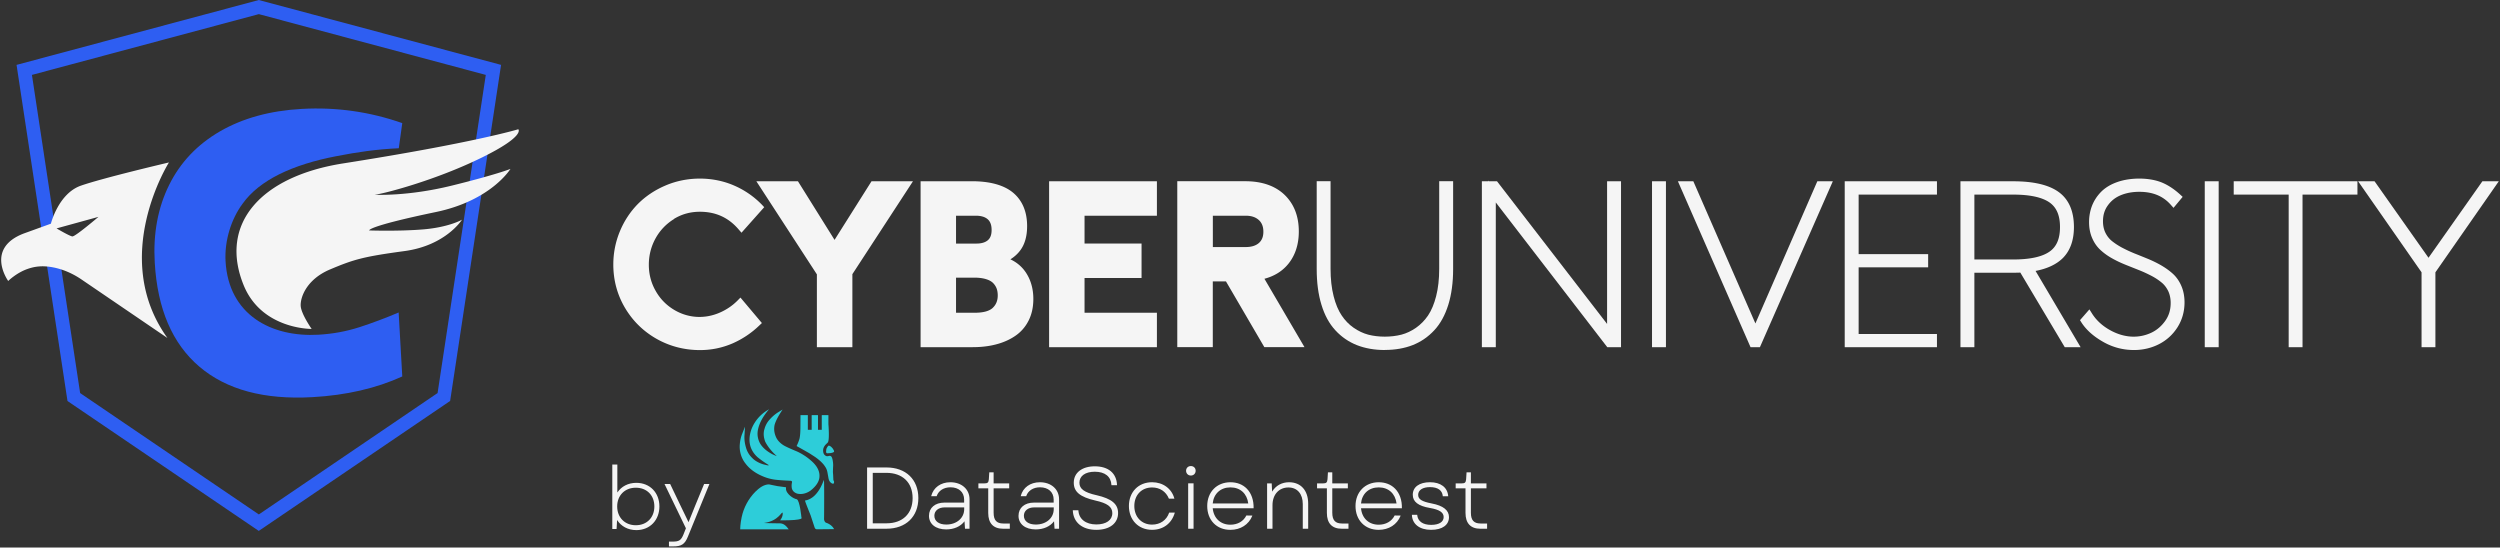
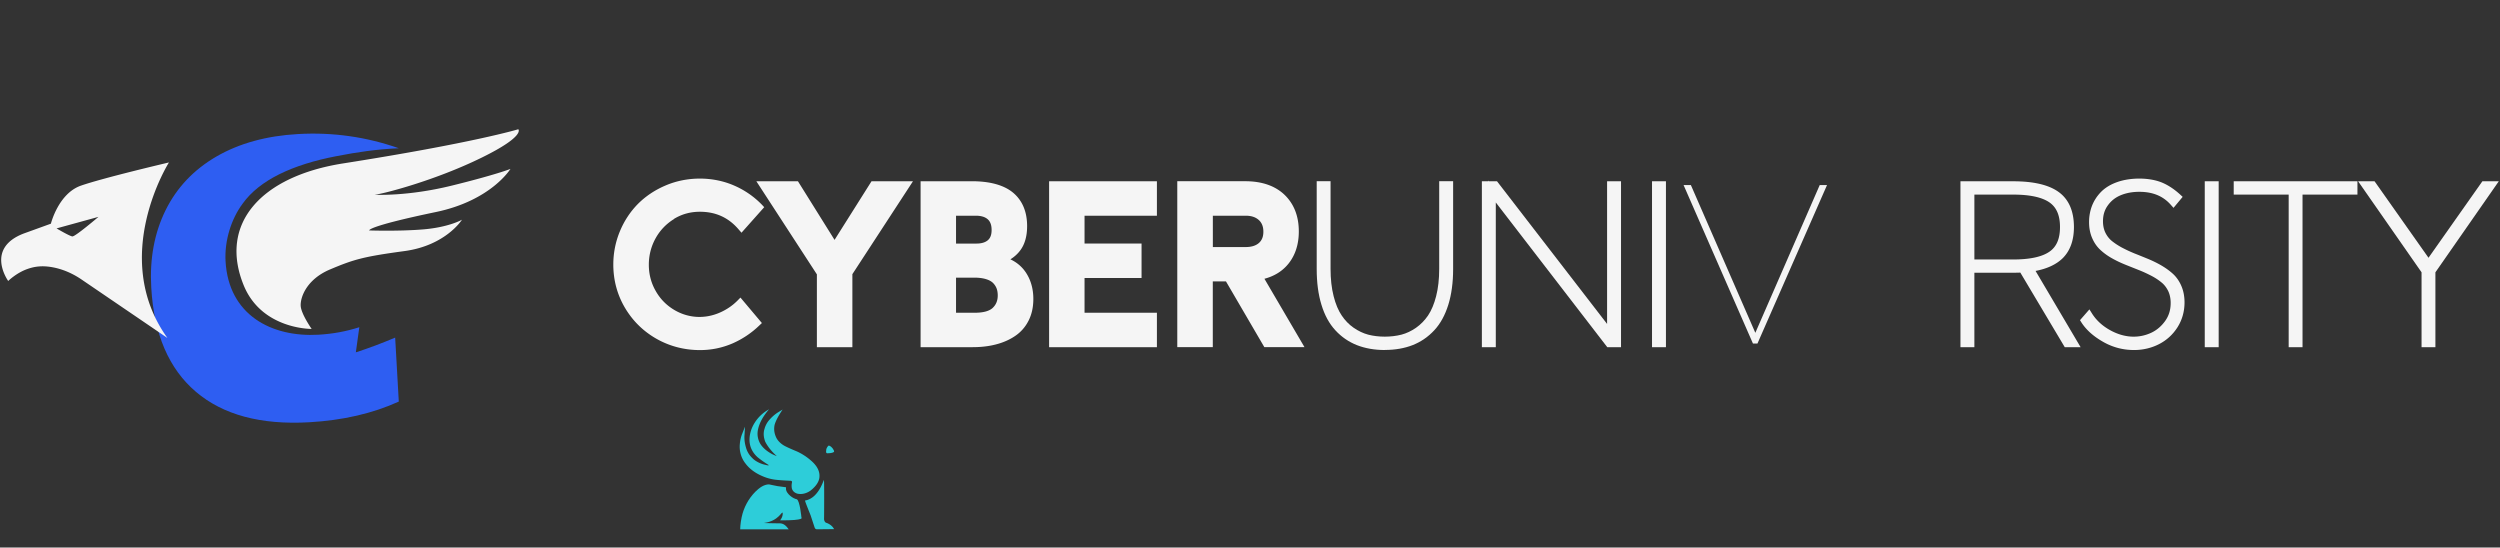
<svg xmlns="http://www.w3.org/2000/svg" width="1808" height="396" fill="none">
  <rect width="100%" height="100%" fill="#333333" stroke="none" />
-   <path d="M187.181 383.99l-138.37-93.97-36.84-243.1L187.17.01l175.2 46.91-36.84 243.05-138.37 93.97v.05h.02zm-129.28-99.75l129.28 87.8 129.28-87.8 34.86-230.07-164.14-43.95-164.09 43.95 34.86 230.07h-.05z" fill="#2E5EF2" />
-   <path d="M259.86 236.64c-9.48 3.06-19.31 4.84-29.53 5.43-33.88 1.93-64.99-14.17-67.21-53.13-.84-15.11 4.2-30.67 12.3-41.58 12.2-17.14 36.05-28.3 67.85-34.42 15.55-3.01 28.69-4.94 45.13-5.73l2.52-18.17c-23.36-8.2-47.75-11.7-72.79-10.27-22.91 1.28-42.57 6.72-59.01 16.2-16.44 9.53-28.74 22.47-36.84 38.86-8.1 16.39-11.6 35.11-10.37 56.05 1.93 33.53 12.69 58.62 32.3 75.31 19.65 16.69 46.91 24 81.82 22.02 24.39-1.38 46.02-6.37 64.89-14.96l-2.62-46.27c-9.53 4.05-19.01 7.6-28.44 10.67" fill="#2E5EF2" />
+   <path d="M259.86 236.64c-9.48 3.06-19.31 4.84-29.53 5.43-33.88 1.93-64.99-14.17-67.21-53.13-.84-15.11 4.2-30.67 12.3-41.58 12.2-17.14 36.05-28.3 67.85-34.42 15.55-3.01 28.69-4.94 45.13-5.73c-23.36-8.2-47.75-11.7-72.79-10.27-22.91 1.28-42.57 6.72-59.01 16.2-16.44 9.53-28.74 22.47-36.84 38.86-8.1 16.39-11.6 35.11-10.37 56.05 1.93 33.53 12.69 58.62 32.3 75.31 19.65 16.69 46.91 24 81.82 22.02 24.39-1.38 46.02-6.37 64.89-14.96l-2.62-46.27c-9.53 4.05-19.01 7.6-28.44 10.67" fill="#2E5EF2" />
  <path d="M52.46 171.01c-2.02-.15-11.56-5.83-11.56-5.83l30.32-8.35s-16.79 14.32-18.81 14.12m69.821-53.48s-47.41 11.11-63.7 16.79c-16.3 5.68-21.73 27.51-21.73 27.51l-19.51 7.06C-11.1 179.6 5.93 203.2 5.93 203.2s5.98-5.93 14.12-8.74c5.28-1.83 10.72-2.52 18.12-1.14 7.4 1.38 14.42 4.49 20.69 8.74l62.22 42.37c-42.17-58.66 1.14-127.01 1.14-127.01m103.031 120.45s-36.05.44-49.08-31.7c-18.02-44.44 12.59-78.66 72.05-88 94.56-14.86 126.61-24.69 126.61-24.69s5.38 4.84-26.12 20.34c-34.22 16.89-72.59 26.67-77.87 27.01 0 0 23.51 1.38 55.8-6.57 32.25-7.95 42.52-12.1 42.52-12.1s-13.88 22.81-53.83 31.16c-50.47 10.52-48.29 13.33-48.29 13.33s20.79.74 38.91-.74c18.76-1.53 28.15-7.01 28.15-7.01s-11.65 18.62-41.53 22.67c-29.88 4.05-36.54 5.98-53.87 13.28-17.33 7.31-21.63 20.59-21.23 26.47.4 5.83 7.9 16.54 7.9 16.54m262.04-79.54c5.63-3.46 11.9-5.18 18.72-5.18 11.51 0 20.74 4.2 28.1 12.84l2.02 2.32 16.44-18.47-1.73-1.83a62.465 62.465 0 00-20.2-13.88c-15.26-6.62-33.92-6.62-49.38 0-7.7 3.26-14.42 7.75-19.95 13.28-5.48 5.53-9.93 12.2-13.09 19.8-3.16 7.6-4.79 15.7-4.79 24.1 0 11.36 2.86 21.93 8.49 31.41 5.63 9.48 13.33 16.99 22.86 22.37 9.53 5.38 20.1 8.1 31.36 8.1 8.2 0 16.05-1.63 23.31-4.74a66.05 66.05 0 0019.6-13.09l1.83-1.73-15.51-18.42-2.07 2.12c-3.46 3.51-7.65 6.42-12.49 8.59-11.46 5.14-23.46 4.05-33.23-1.73-5.68-3.36-10.22-7.95-13.48-13.73-3.31-5.73-4.99-12.15-4.99-18.96 0-6.81 1.63-13.23 4.84-19.06 3.21-5.83 7.7-10.52 13.38-14.02l-.05-.1.01.01zm116.141 15.16l-26.46-42.37h-30.08l43.76 67.31v52.69h25.67v-52.84l43.8-67.16h-29.97l-26.72 42.37zm127.059 14.13c3.06-1.88 5.58-4.2 7.51-6.91 3.11-4.35 4.69-10.12 4.69-17.18 0-10.37-3.41-18.52-10.12-24.15-6.57-5.48-16.64-8.3-29.83-8.3h-37.09v120h37.63c6.07 0 11.7-.64 16.84-1.98 5.19-1.33 9.83-3.36 13.83-6.07 4.15-2.77 7.46-6.52 9.78-11.11 2.32-4.54 3.46-9.83 3.46-15.7 0-7.6-1.98-14.27-5.83-19.75-2.72-3.85-6.37-6.86-10.81-8.94l-.05.1-.01-.01zm-16.15-13.93c-1.88 1.63-4.64 2.47-8.25 2.47h-14.81V156h14.32c3.8 0 6.72.89 8.64 2.62 1.88 1.68 2.77 4.2 2.77 7.7s-.89 5.78-2.67 7.36zm-23.06 27.11h13.23c3.41 0 6.32.4 8.64 1.14 2.22.69 3.9 1.68 4.99 2.81 1.19 1.23 1.98 2.52 2.52 3.95.54 1.48.79 3.16.79 4.94 0 3.75-1.19 6.72-3.65 9.04-2.46 2.32-6.86 3.51-12.99 3.51h-13.53v-25.43.05-.01zm67.31 50.32h77.97v-24.94h-52.34v-25.13h41.23v-24.89h-41.23V156h52.34v-24.89h-77.97v120zm155.649-49.48c7.31-1.93 13.18-5.58 17.48-10.96 4.94-6.17 7.46-14.02 7.46-23.31 0-10.96-3.46-19.85-10.27-26.42-6.77-6.52-16.39-9.88-28.49-9.88h-49.13v120h25.68v-47.55h9.53l27.75 47.55h29.04l-28.99-49.48-.05.05h-.01zm-.69-34.07c0 3.56-1.04 6.22-3.21 8.15-2.27 1.98-5.43 2.96-9.58 2.96h-23.75V156h23.75c4.1 0 7.16 1.04 9.48 3.11 2.22 2.02 3.31 4.79 3.31 8.44v.01zm41.231 27.11v-60.84h4.59v60.69c0 7.6.79 14.42 2.32 20.39 1.53 6.02 3.6 10.91 6.22 14.76 2.57 3.85 5.68 7.06 9.33 9.58 3.6 2.52 7.41 4.35 11.36 5.38 3.95 1.03 8.2 1.53 12.739 1.53 4.54 0 8.69-.49 12.64-1.53 3.95-1.04 7.75-2.81 11.41-5.38 3.65-2.57 6.77-5.73 9.38-9.58 2.61-3.85 4.64-8.79 6.22-14.76 1.53-5.98 2.32-12.79 2.32-20.39v-60.69h4.69v60.84c0 9.48-1.09 17.78-3.31 24.94-2.22 7.16-5.38 12.99-9.53 17.48-4.15 4.49-9.04 7.85-14.67 10.07-5.63 2.22-12 3.31-19.11 3.31-7.109 0-13.479-1.09-19.109-3.31-5.63-2.22-10.52-5.58-14.67-10.07s-7.31-10.32-9.48-17.48c-2.17-7.16-3.31-15.46-3.31-24.94h-.05.02z" fill="#F5F5F5" />
  <path d="M1001.47 253.13c-7.41 0-14.17-1.19-20.1-3.51-6.02-2.37-11.26-5.98-15.65-10.77-4.39-4.74-7.8-10.96-10.07-18.52-2.27-7.36-3.41-16.05-3.41-25.73v-63.55h10.02v63.41c0 7.36.74 13.97 2.22 19.75 1.43 5.68 3.41 10.37 5.83 13.93 2.37 3.56 5.28 6.57 8.64 8.89 3.36 2.32 6.86 4 10.52 4.99 7.41 1.93 16.54 1.93 24.05 0 3.6-.94 7.16-2.62 10.57-4.99 3.36-2.37 6.27-5.33 8.69-8.89 2.42-3.6 4.39-8.3 5.83-13.93 1.48-5.78 2.22-12.39 2.22-19.75v-63.41h10.07v63.55c0 9.73-1.19 18.37-3.46 25.73-2.32 7.51-5.73 13.73-10.12 18.47-4.39 4.74-9.63 8.39-15.65 10.77-5.93 2.32-12.69 3.51-20.1 3.51l-.1.05zm72.93-4.74V133.78h6.96l83.6 108.39V133.78h4.69v114.61h-5.88l-84.64-109.92v109.92h-4.74.01z" fill="#F5F5F5" />
  <path d="M1172.32 251.11h-9.92l-80.64-104.69v104.69h-10.07v-120h4.69v-.54l.39.54h5.88l79.6 103.16V131.11h10.07v120zm25.14-2.72V133.78h4.69v114.61h-4.69z" fill="#F5F5F5" />
  <path d="M1204.81 131.11h-10.07v120h10.07v-120zm12.75 2.72h5.28l46.62 106.86 46.57-106.86h5.28l-50.32 114.61h-3.26l-50.17-114.61z" fill="#F5F5F5" />
-   <path d="M1272.76 251.11H1266l-52.54-120h11.16l44.89 102.81 44.78-102.81h11.21l-52.74 120zm64.05-2.72V133.78h61.28v4.25h-56.59v48.44h50.27v4.15h-50.27v53.58h56.59v4.15h-61.28v.05-.01z" fill="#F5F5F5" />
-   <path d="M1400.81 251.11h-66.71v-120h66.71v9.63h-56.64v43.06h50.27v9.53h-50.27v48.2h56.64v9.58zm19.65-2.72V133.78h35.46c14.17 0 24.54 2.42 31.21 7.16 6.67 4.79 9.97 12.54 9.97 23.21 0 8.89-2.42 15.7-7.26 20.54s-12.25 7.9-22.17 9.14l32.2 54.52h-5.14l-32.2-54.07c-1.48.1-3.7.15-6.67.15h-30.76v53.87h-4.69l.05.1v-.01zm4.69-58.07h30.76c12.59 0 21.83-2.02 27.75-6.07 5.88-4.05 8.84-10.77 8.84-20.1 0-9.33-2.96-16-8.84-20.05-5.88-4.05-15.16-6.07-27.75-6.07h-30.76v52.29z" fill="#F5F5F5" />
  <path d="M1504.66 251.11h-11.41l-32.15-53.97c-1.38.05-3.06.1-5.18.1h-28.05v53.87h-10.07v-120h38.17c14.67 0 25.68 2.57 32.79 7.7 7.36 5.28 11.11 13.83 11.11 25.38 0 9.58-2.72 17.14-8.05 22.47-4.59 4.54-11.21 7.65-19.7 9.28l32.59 55.16h-.05v.01zm-76.79-63.45h28.05c12 0 20.79-1.88 26.22-5.63 5.18-3.56 7.65-9.38 7.65-17.83 0-8.45-2.52-14.27-7.65-17.83-5.43-3.75-14.22-5.63-26.22-5.63h-28.05v46.92zm79.75 44.19l3.11-3.56c3.31 5.23 8 9.53 14.07 12.89 6.02 3.36 12.1 5.04 18.12 5.04 4.84 0 9.48-1.04 13.93-3.06 4.44-2.02 8.15-5.18 11.21-9.43 3.01-4.25 4.54-9.09 4.54-14.57 0-3.56-.69-6.81-2.02-9.63-1.33-2.81-3.16-5.23-5.43-7.16-2.27-1.93-4.94-3.65-7.85-5.23-2.96-1.53-6.02-2.96-9.28-4.25s-6.52-2.57-9.78-3.9c-3.26-1.28-6.37-2.81-9.33-4.44-2.96-1.68-5.58-3.56-7.85-5.63-2.32-2.07-4.1-4.69-5.43-7.8-1.33-3.11-2.02-6.57-2.02-10.47 0-3.9.64-7.51 2.02-10.91 1.38-3.4 3.36-6.47 6.02-9.14 2.67-2.67 6.22-4.84 10.62-6.37 4.39-1.53 9.43-2.32 15.16-2.32s10.52.84 14.81 2.52c4.3 1.68 8.49 4.44 12.69 8.3l-2.96 3.56c-6.02-6.81-14.27-10.22-24.74-10.22-5.28 0-10.07.89-14.42 2.67-4.35 1.78-7.8 4.54-10.52 8.25-2.72 3.7-4.05 8.1-4.05 13.14 0 3.46.64 6.62 2.02 9.38 1.33 2.77 3.16 5.09 5.43 6.96 2.27 1.88 4.94 3.56 7.85 5.14 2.91 1.58 6.02 3.01 9.28 4.3s6.52 2.62 9.78 3.95a69.64 69.64 0 019.28 4.59c2.96 1.73 5.58 3.6 7.85 5.73 2.27 2.13 4.1 4.74 5.43 7.95s2.02 6.72 2.02 10.67c0 6.17-1.53 11.65-4.64 16.54-3.11 4.89-7.21 8.64-12.35 11.26-5.14 2.62-10.76 3.95-16.94 3.95-7.51 0-14.52-1.88-21.04-5.58s-11.36-8.05-14.57-12.99l-.05-.1.03-.03z" fill="#F5F5F5" />
  <path d="M1543.22 253.13c-7.95 0-15.51-2.02-22.37-5.98-6.86-3.9-12.1-8.59-15.51-13.88l-1.09-1.73 6.81-7.8 1.93 3.06c3.06 4.84 7.46 8.89 13.09 12 10.07 5.58 20.44 6.12 29.63 1.88 3.95-1.83 7.36-4.69 10.12-8.54 2.72-3.8 4-8.05 4-13.04 0-3.16-.59-6.02-1.73-8.49-1.19-2.47-2.77-4.59-4.74-6.22a42.288 42.288 0 00-7.41-4.89c-2.86-1.48-5.88-2.91-9.04-4.15l-9.78-3.9c-3.31-1.33-6.57-2.86-9.63-4.59-3.11-1.73-5.93-3.75-8.35-5.98-2.57-2.32-4.64-5.28-6.12-8.74-1.48-3.41-2.22-7.31-2.22-11.51s.74-8.2 2.17-11.9c1.48-3.75 3.7-7.11 6.62-10.07 2.96-2.96 6.86-5.33 11.65-7.01 9.33-3.31 22.67-3.41 31.85.2 4.59 1.83 9.14 4.79 13.53 8.79l1.88 1.73-6.62 7.95-2.07-2.32c-5.58-6.27-12.99-9.28-22.72-9.28-4.94 0-9.43.84-13.38 2.47-3.9 1.63-6.91 4-9.33 7.36-2.37 3.26-3.51 7.01-3.51 11.51 0 3.06.59 5.83 1.73 8.2 1.19 2.42 2.77 4.44 4.69 6.02 2.17 1.73 4.64 3.36 7.41 4.84a103.6 103.6 0 009.04 4.2c3.26 1.28 6.52 2.62 9.78 3.95 3.31 1.38 6.57 2.96 9.63 4.74 3.11 1.83 5.93 3.85 8.35 6.07 2.57 2.37 4.64 5.38 6.12 8.89 1.48 3.51 2.22 7.41 2.22 11.7 0 6.62-1.73 12.69-5.09 18.02-3.36 5.28-7.85 9.38-13.38 12.2-5.48 2.81-11.6 4.25-18.17 4.25l.01-.01zm53.98-4.74V133.78h4.69v114.61h-4.69z" fill="#F5F5F5" />
  <path d="M1604.55 131.11h-10.07v120h10.07v-120zm13.58 6.92v-4.25h84.05v4.25h-39.7V248.4h-4.59V138.03h-39.76z" fill="#F5F5F5" />
  <path d="M1665.19 251.11h-10.02V140.74h-39.75v-9.63h89.48v9.63h-39.71v110.37zm45.39-117.28h5.28l40.44 57.28 40.34-57.28h5.28l-43.41 62.27v52.29h-4.59V196.1l-43.41-62.27h.07z" fill="#F5F5F5" />
  <path d="M1761.29 251.11h-10.02v-54.17l-45.88-65.83h11.9l39.01 55.31 38.96-55.31h11.86l-45.83 65.83v54.17z" fill="#F5F5F5" />
  <path d="M576.44 356.95c-1.87-.65-3.3-1.78-3.81-3.93-.22-1.44-.16-2.91.18-4.32.01-.54-.28-.87-.88-1-4.24-.18-8.21-.42-10.93-.74-2.35-.28-4.66-.8-6.9-1.56-2.42-.83-4.76-1.9-6.97-3.19-3.18-1.89-5.85-4.16-7.89-6.87-1.5-1.86-2.64-3.99-3.35-6.27-.82-2.56-1.11-5.26-.85-7.93.19-2.28.67-4.54 1.42-6.7l2.34-5.89-.35 5.64c-.34 3.6.24 7.11 1.38 10.55 1.05 3.05 3 5.64 5.68 7.84 2.18 1.61 4.66 2.78 7.29 3.43l2.4.55h.38l.45-.19c-2.83-1.7-5.54-3.6-8.1-5.67-2.47-2.22-4.26-4.82-5.21-7.89-.58-1.96-.8-4.01-.64-6.05.13-1.82.48-3.62 1.03-5.35.63-1.95 1.5-3.81 2.59-5.54 1.23-2 2.72-3.83 4.41-5.45 1.82-1.73 3.86-3.22 6.06-4.43-4.24 4.91-7.12 9.94-8.09 15.13-.64 3.53.08 7.18 2 10.21 1.49 2.23 3.58 4.15 6.17 5.81 1.73 1.13 3.59 2.04 5.54 2.72-3.5-3.13-6.38-6.54-8.35-10.37-1.27-3.35-1.48-6.46-.55-9.3.71-2.66 2.09-5.1 4-7.08 1.65-1.84 3.54-3.46 5.62-4.81l3.49-2.13c-2.64 3.89-4.76 7.6-5.75 10.87-.73 3.08-.35 6.09.94 9.03 1.07 2.43 3.01 4.42 5.6 6.04 2.71 1.58 9.32 4.27 9.32 4.27a41.27 41.27 0 0110.24 6.56c4.51 3.81 6.84 7.98 6.21 12.67-.49 3.23-2.68 6.17-6.01 8.9 0 0-4.54 3.88-10.16 2.43m5.82 5.04c-.32.05 4 10.63 4 10.63l2.85 8.66c.35 1.14 1.05 1.61 2.03 1.51l12.12-.12c-.97-1.78-2.51-3.36-5.34-4.48-1.22-.15-1.94-1.74-1.92-2.95l.04-2.77s.19-24.15-.13-25.25c-.19-.65-3.65 13.19-13.66 14.77" fill="#2DCDD9" />
-   <path d="M578.92 300.24l-.05 8.76s.02 5.98-.75 8.54a34.75 34.75 0 01-2.02 5.03l4.43 2.49 4.78 2.72 4.19 2.71s1.54 1.08 3.11 2.41c1.03.88 1.99 1.84 2.88 2.87.7.86 1.33 1.78 1.88 2.74.48.94.82 1.95 1.02 2.99l.85 4.75c.11.42.24.83.41 1.23.19.39.43.76.7 1.11.32.34.69.64 1.08.89.37.27.84.37 1.29.3 0 0 .23 0 .4-.59.1-.33.11-.68.04-1.02l-.47-.99-.14-3.38-.18-2.46.07-2.44.11-2.29c0-1.44-.15-2.87-.47-4.27-.12-.55-.29-1.09-.51-1.61-.35-.83-1.27-1.24-2.13-.99-.26.08-.53.14-.8.18-.32.05-.82.01-1.12-.11-1.04-.42-1.8-1.35-2.06-2.43-.56-2.34.12-4.55 2.39-6.55.28-.28.55-.52.8-.8 1.43-1.7.45-13.37.45-13.37v-6.42h-4.8v10.59h-2.73v-10.59H587v10.58h-2.77v-10.58h-5.32.01z" fill="#2DCDD9" />
  <path d="M598.62 327.79c2.41 0 4.32-.47 4.57-1.18.27-.75-1.59-3.74-3.65-4.36-.56-.17-1.77 1.63-1.95 2.63-.58 3.17.41 2.91 1.03 2.91zm-63.319 55h35.08c-1.98-2.81-4.03-4.49-6.83-4.3 0 0-11.89-.15-10.9-.29 10.73-1.49 12.65-8.73 13.4-7.29.24 3.33-2.1 5.42-1.79 5.42 18.45.08 15.33-2.04 15.33-2.04s-1.13-12.35-3.36-13.23c-2.89-.52-7.25-3.85-7.8-7v-1.66c-4.14-.42-8.26-1.12-12.31-2.09-3.67 0-7.11 2.56-9.86 5.32-4.98 5.03-8.4 11.41-9.88 18.33-1.08 5.04-1.07 8.82-1.07 8.82" fill="#2DCDD9" />
-   <path d="M641.12 338.06h-14.04v44.31h14.04c13.99 0 23.03-8.7 23.03-22.15s-9.04-22.15-23.03-22.15v-.01zm0 40.4h-9.94v-36.5H641c11.72 0 19 6.99 19 18.25s-7.23 18.25-18.88 18.25zm46.19-29.7c-6.95 0-12.25 3.8-13.84 9.91l-.04.16h3.97l.03-.09c1.32-3.91 5.13-6.33 9.95-6.33 6 0 9.88 3.48 9.88 8.87v2.2h-14.22c-6.81 0-11.2 3.76-11.2 9.57 0 5.81 4.75 9.82 12.4 9.82 5.69 0 10.4-2.08 13.3-5.88l.36 5.38h3.27V361.1c0-7.26-5.69-12.34-13.85-12.34h-.01zm-2.96 30.59c-5.32 0-8.62-2.44-8.62-6.36 0-3.61 2.98-6.04 7.42-6.04h14.16v1.26c0 6.45-5.45 11.14-12.96 11.14zm34.24-8.5v-17.68h11.26v-3.59h-11.26v-7.99h-3.14l-.32 5.09c-.25 2.34-.89 2.91-3.27 2.91h-4.28v3.59h7.11v17.81c0 7.45 3.72 11.39 10.76 11.39h4.85v-3.78h-4.72c-4.83 0-6.98-2.39-6.98-7.74l-.01-.01zm33.47-22.09c-6.95 0-12.25 3.8-13.84 9.91l-.04.16h3.97l.03-.09c1.32-3.91 5.13-6.33 9.95-6.33 6 0 9.88 3.48 9.88 8.87v2.2h-14.22c-6.81 0-11.2 3.76-11.2 9.57 0 5.81 4.75 9.82 12.4 9.82 5.69 0 10.4-2.08 13.3-5.88l.36 5.38h3.27V361.1c0-7.26-5.69-12.34-13.85-12.34h-.01zm-2.96 30.59c-5.32 0-8.62-2.44-8.62-6.36 0-3.61 2.98-6.04 7.42-6.04h14.16v1.26c0 6.45-5.45 11.14-12.96 11.14zm43.959-21.21c-8.94-2.01-12.42-4.55-12.42-9.06 0-4.89 4.27-7.93 11.14-7.93 7.33 0 11.71 3.51 12.02 9.63v.12h4.03v-.13c-.16-4.2-1.71-7.65-4.49-9.98-2.77-2.32-6.76-3.55-11.56-3.55-9.25 0-15.23 4.64-15.23 11.83 0 6.6 4.5 10.34 15.52 12.9 8.78 1.93 12.36 4.57 12.36 9.13 0 5.05-4.44 8.18-11.58 8.18-7.63 0-12.6-3.89-12.96-10.14v-.12h-4.03v.13c.33 8.65 6.84 14.03 17 14.03 4.72 0 8.69-1.13 11.47-3.28 2.79-2.15 4.27-5.22 4.27-8.87 0-6.52-4.64-10.38-15.52-12.9l-.02.01zm52.461 12.66c-1.84 5.38-6.45 8.6-12.34 8.6-7.56 0-12.84-5.54-12.84-13.47 0-7.93 5.28-13.4 12.84-13.4 5.61 0 10.04 2.93 12.15 8.04l.03.08h3.96l-.04-.16c-1.91-7.13-8.23-11.74-16.11-11.74-9.86 0-16.74 7.07-16.74 17.18s6.88 17.24 16.74 17.24c8.05 0 14.19-4.6 16.42-12.3l.05-.16h-4.1l-.03.09h.01zm15.719-33.75c-2.01 0-3.46 1.43-3.46 3.4s1.46 3.46 3.46 3.46 3.46-1.46 3.46-3.46-1.46-3.4-3.46-3.4zm1.95 12.52h-3.9v32.79h3.9v-32.79zm26.681-.81c-9.89 0-16.8 7.07-16.8 17.18 0 5.01 1.6 9.31 4.64 12.45 3.04 3.14 7.23 4.8 12.1 4.8 7.36 0 13.28-3.79 15.85-10.15l.07-.17-4.35-.07-.04.07c-2.13 4.2-6.33 6.6-11.53 6.6-7.09 0-12.09-4.66-12.76-11.89h29.56v-.12c.13-5.69-1.6-10.67-4.88-14.02-2.99-3.06-7.09-4.67-11.86-4.67v-.01zm0 3.72c7.04 0 11.97 4.46 12.88 11.64h-25.71c.68-7.08 5.7-11.64 12.82-11.64h.01zm42.359-3.72c-5.23 0-9.66 2.47-12.23 6.8l-.3-5.98h-3.33v32.79h3.9v-16.99c0-7.68 4.63-12.84 11.52-12.84 6.4 0 10.38 4.61 10.38 12.02v17.81h3.91v-18.13c0-9.55-5.31-15.48-13.85-15.48zm31.281 22.09v-17.68h11.26v-3.59h-11.26v-7.99h-3.14l-.32 5.09c-.25 2.34-.89 2.91-3.27 2.91h-4.28v3.59h7.11v17.81c0 7.45 3.72 11.39 10.76 11.39h4.85v-3.78h-4.72c-4.83 0-6.98-2.39-6.98-7.74l-.01-.01zm33.6-22.09c-9.89 0-16.799 7.07-16.799 17.18 0 5.01 1.599 9.31 4.639 12.45 3.04 3.14 7.231 4.8 12.101 4.8 7.359 0 13.279-3.79 15.849-10.15l.07-.17-4.35-.07-.04.07c-2.13 4.2-6.33 6.6-11.529 6.6-7.09 0-12.09-4.66-12.76-11.89h29.559v-.12c.13-5.69-1.6-10.67-4.88-14.02-2.99-3.06-7.09-4.67-11.86-4.67v-.01zm0 3.72c7.04 0 11.97 4.46 12.88 11.64h-25.709c.68-7.08 5.699-11.64 12.819-11.64h.01zm38.35 11.63c-7.17-1.37-9.84-3.06-9.84-6.23 0-3.45 3.28-5.6 8.56-5.6 5.6 0 8.88 2.31 9.25 6.49v.12h3.91v-.14c-.52-6.26-5.43-10-13.16-10s-12.46 3.47-12.46 9.06c0 5.08 3.95 8.12 12.44 9.57 6.85 1.18 9.9 3.2 9.9 6.55 0 3.55-3.39 5.66-9.06 5.66-6.02 0-9.69-2.62-10.07-7.18v-.12h-3.84v.13c.26 6.64 5.57 10.76 13.85 10.76s12.97-3.61 12.97-9.19c0-4.98-4.18-8.3-12.44-9.88h-.01zm35.28 14.48c-4.83 0-6.98-2.39-6.98-7.74v-17.68h11.26v-3.59h-11.26v-7.99h-3.14l-.32 5.09c-.25 2.34-.89 2.91-3.27 2.91h-4.28v3.59h7.11v17.81c0 7.45 3.72 11.39 10.76 11.39h4.85v-3.78h-4.72l-.01-.01zm-624.45-2.52l-.38 6.49h-3.09v-46.59h3.65v20.21c2.89-4.34 7.74-6.99 13.73-6.99 9.89 0 16.69 7.18 16.69 17.06 0 9.88-6.8 17.13-16.69 17.13-6.11 0-11.08-2.84-13.91-7.31zm13.54 3.78c8 0 13.41-5.6 13.41-13.6s-5.42-13.54-13.41-13.54-13.48 5.6-13.48 13.54c0 7.94 5.48 13.6 13.48 13.6zm23.95 11.84h2.71c4.6 0 6.04-.94 7.74-5.04l1.83-4.59-15.49-32.05h4.09l7.68 16.05 5.61 11.59 4.66-11.59 6.61-16.05h3.84l-15.55 38.03c-2.27 5.67-4.79 7.12-10.64 7.12h-3.08v-3.46l-.01-.01z" fill="#F5F5F5" />
</svg>